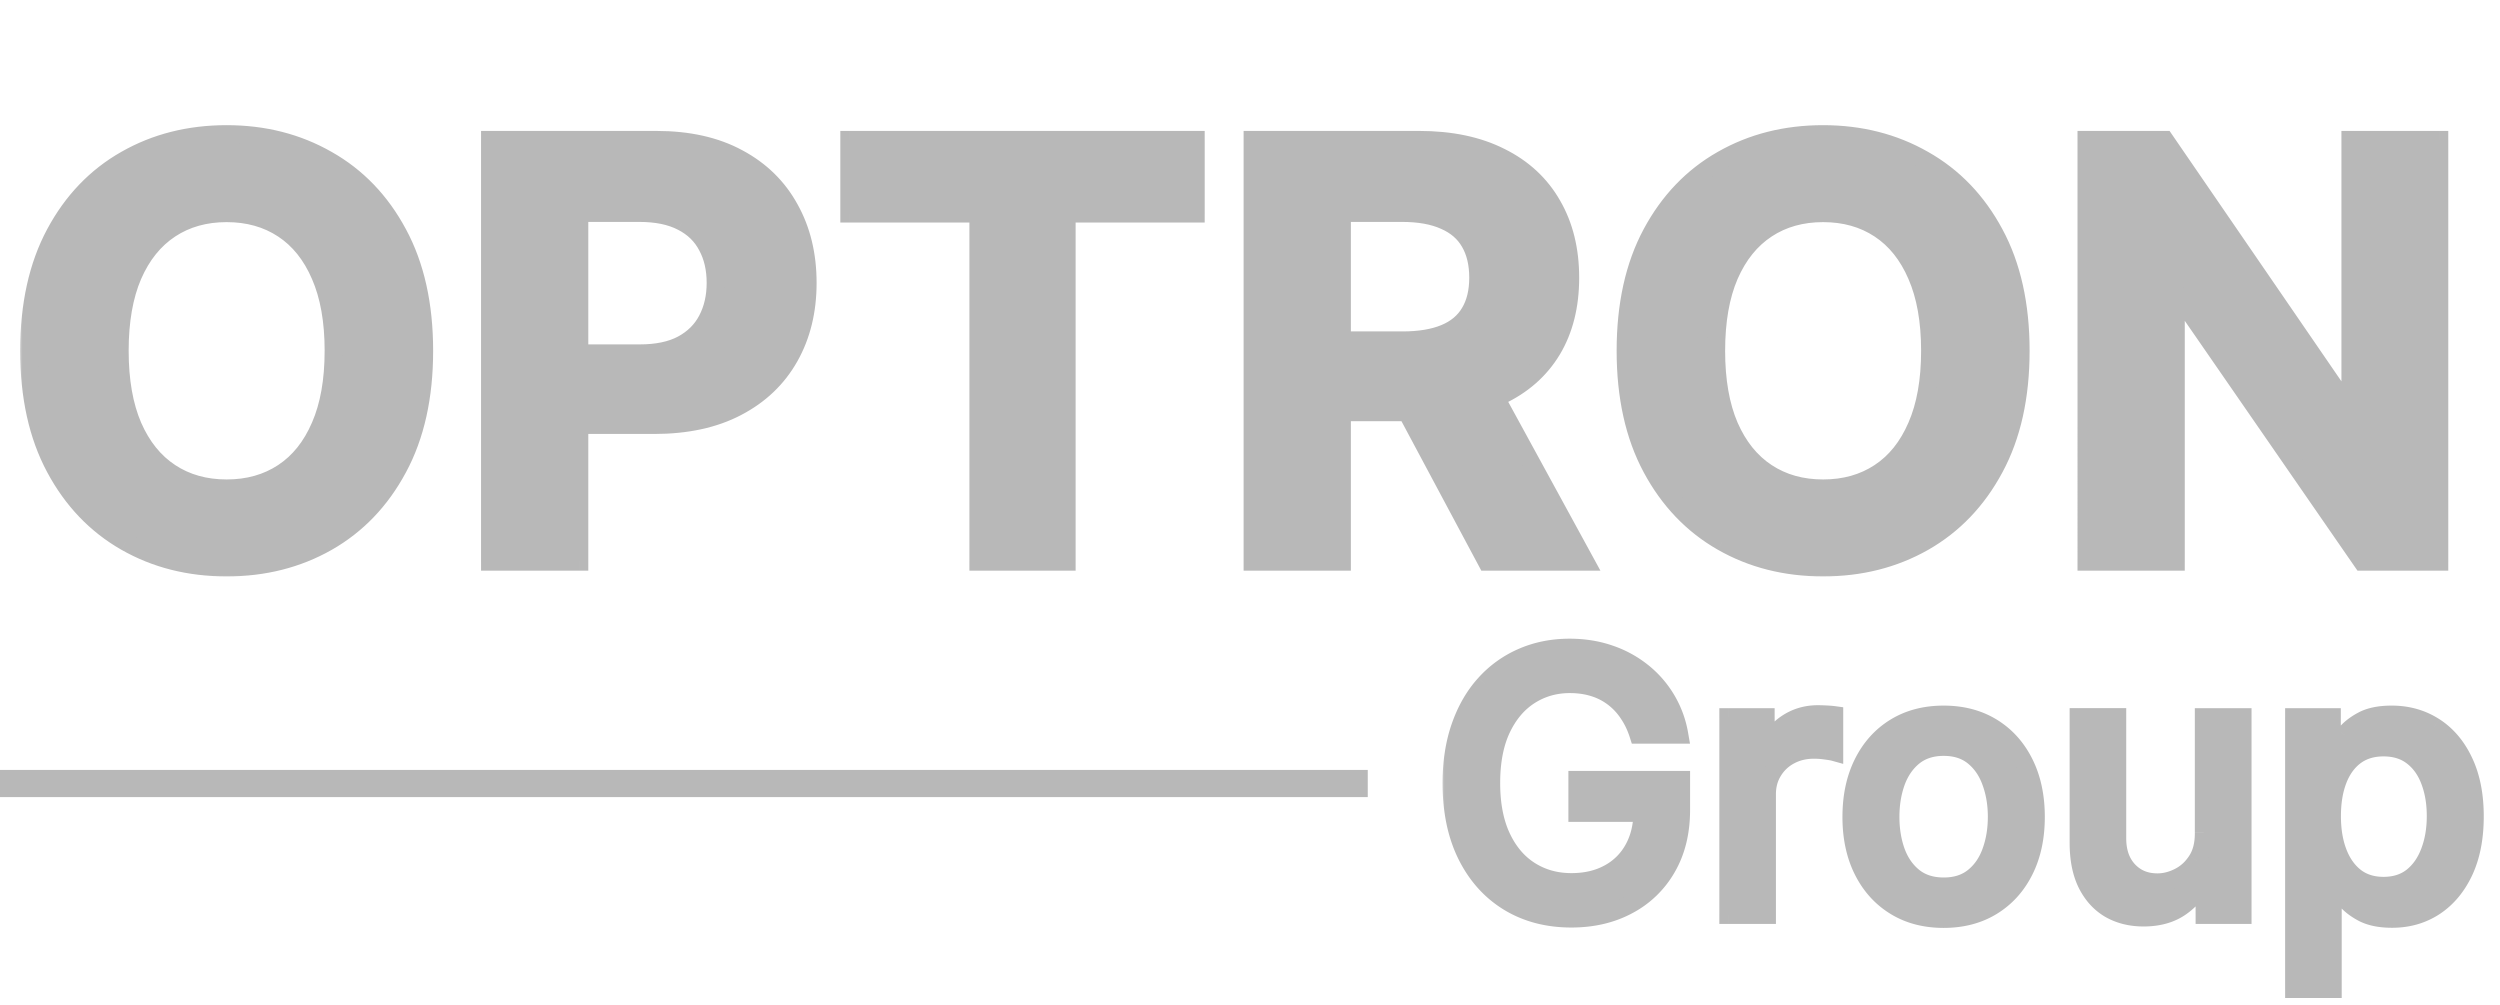
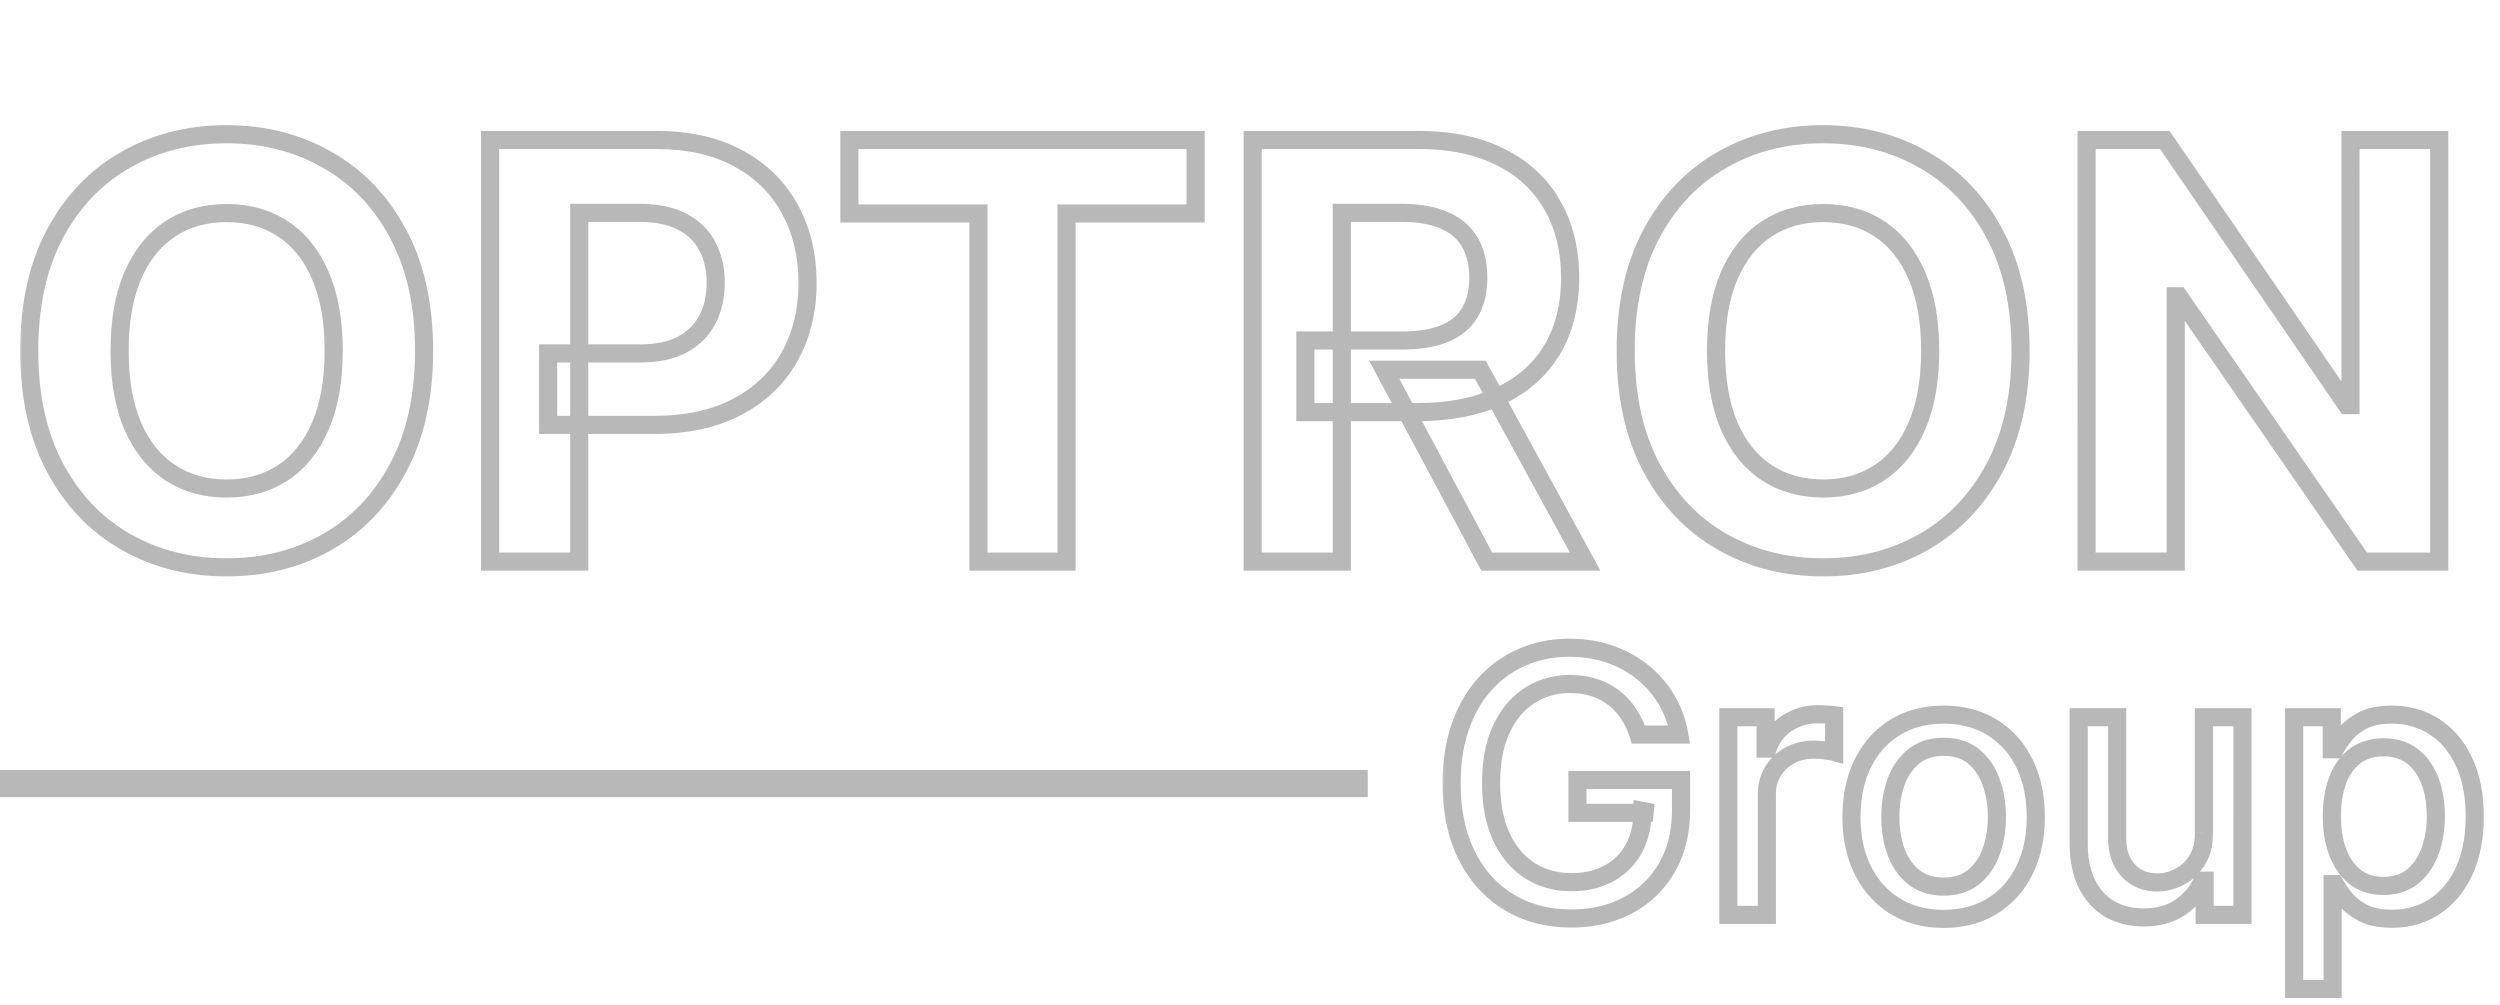
<svg xmlns="http://www.w3.org/2000/svg" width="276" height="111" fill="none">
  <mask id="a" width="269" height="51" x="2" y="13" fill="#000" maskUnits="userSpaceOnUse">
    <path fill="#fff" d="M2 13h269v51H2z" />
-     <path d="M46.818 38.727c0 5.076-.962 9.394-2.886 12.955-1.91 3.56-4.515 6.28-7.818 8.159-3.288 1.864-6.985 2.795-11.091 2.795-4.137 0-7.849-.939-11.137-2.818C10.6 57.94 8 55.22 6.091 51.66c-1.91-3.56-2.864-7.871-2.864-12.932 0-5.075.955-9.394 2.864-12.954 1.909-3.56 4.507-6.273 7.795-8.137 3.288-1.878 7-2.818 11.137-2.818 4.106 0 7.803.94 11.09 2.818 3.304 1.864 5.91 4.576 7.819 8.137 1.924 3.56 2.886 7.878 2.886 12.954Zm-9.977 0c0-3.288-.492-6.06-1.477-8.318-.97-2.258-2.341-3.97-4.114-5.136-1.773-1.167-3.849-1.75-6.227-1.75-2.38 0-4.455.583-6.227 1.75-1.773 1.166-3.152 2.878-4.137 5.136-.97 2.258-1.455 5.03-1.455 8.318 0 3.288.485 6.06 1.455 8.319.985 2.257 2.364 3.97 4.136 5.136 1.773 1.166 3.849 1.75 6.228 1.75 2.378 0 4.454-.584 6.227-1.75 1.773-1.167 3.144-2.879 4.114-5.137.985-2.257 1.477-5.03 1.477-8.318ZM54.108 62V15.454h18.364c3.53 0 6.538.675 9.022 2.023 2.485 1.334 4.38 3.19 5.682 5.569 1.318 2.363 1.977 5.09 1.977 8.181 0 3.091-.666 5.818-2 8.182-1.333 2.364-3.265 4.205-5.795 5.523-2.515 1.318-5.56 1.977-9.136 1.977H60.517v-7.886h10.114c1.894 0 3.454-.326 4.681-.978 1.243-.666 2.167-1.583 2.773-2.75.621-1.181.932-2.537.932-4.068 0-1.545-.31-2.894-.932-4.045-.606-1.167-1.53-2.068-2.772-2.705-1.243-.651-2.819-.977-4.728-.977H63.95V62h-9.841Zm39.665-38.432v-8.114H132v8.114h-14.25V62h-9.727V23.568h-14.25ZM138.295 62V15.454h18.364c3.515 0 6.515.63 9 1.887 2.5 1.242 4.402 3.008 5.705 5.295 1.318 2.273 1.977 4.947 1.977 8.023 0 3.091-.667 5.75-2 7.977-1.333 2.212-3.265 3.91-5.796 5.091-2.515 1.182-5.56 1.773-9.136 1.773h-12.295v-7.91h10.704c1.879 0 3.44-.257 4.682-.772 1.242-.515 2.167-1.288 2.773-2.318.621-1.03.932-2.31.932-3.84 0-1.546-.311-2.85-.932-3.91-.606-1.06-1.538-1.864-2.796-2.41-1.242-.56-2.81-.84-4.704-.84h-6.637V62h-9.841Zm25.137-21.182L175 62h-10.864l-11.318-21.182h10.614Zm59.636-2.09c0 5.075-.962 9.393-2.886 12.954-1.909 3.56-4.515 6.28-7.818 8.159-3.288 1.864-6.985 2.795-11.091 2.795-4.137 0-7.849-.939-11.137-2.818-3.288-1.879-5.886-4.598-7.795-8.159-1.909-3.56-2.864-7.871-2.864-12.932 0-5.075.955-9.394 2.864-12.954 1.909-3.56 4.507-6.273 7.795-8.137 3.288-1.878 7-2.818 11.137-2.818 4.106 0 7.803.94 11.091 2.818 3.303 1.864 5.909 4.576 7.818 8.137 1.924 3.56 2.886 7.878 2.886 12.954Zm-9.977 0c0-3.289-.493-6.061-1.477-8.319-.97-2.258-2.341-3.97-4.114-5.136-1.773-1.167-3.848-1.75-6.227-1.75-2.379 0-4.455.583-6.228 1.75-1.772 1.166-3.151 2.878-4.136 5.136-.97 2.258-1.454 5.03-1.454 8.318 0 3.288.484 6.06 1.454 8.319.985 2.257 2.364 3.97 4.136 5.136 1.773 1.166 3.849 1.75 6.228 1.75 2.379 0 4.454-.584 6.227-1.75 1.773-1.167 3.144-2.879 4.114-5.137.984-2.257 1.477-5.03 1.477-8.318Zm56.199-23.274V62h-8.5l-20.25-29.295h-.341V62h-9.841V15.454h8.636l20.091 29.273h.409V15.455h9.796Z" />
  </mask>
-   <path fill="#B8B8B8" d="M46.818 38.727c0 5.076-.962 9.394-2.886 12.955-1.91 3.56-4.515 6.28-7.818 8.159-3.288 1.864-6.985 2.795-11.091 2.795-4.137 0-7.849-.939-11.137-2.818C10.6 57.94 8 55.22 6.091 51.66c-1.91-3.56-2.864-7.871-2.864-12.932 0-5.075.955-9.394 2.864-12.954 1.909-3.56 4.507-6.273 7.795-8.137 3.288-1.878 7-2.818 11.137-2.818 4.106 0 7.803.94 11.09 2.818 3.304 1.864 5.91 4.576 7.819 8.137 1.924 3.56 2.886 7.878 2.886 12.954Zm-9.977 0c0-3.288-.492-6.06-1.477-8.318-.97-2.258-2.341-3.97-4.114-5.136-1.773-1.167-3.849-1.75-6.227-1.75-2.38 0-4.455.583-6.227 1.75-1.773 1.166-3.152 2.878-4.137 5.136-.97 2.258-1.455 5.03-1.455 8.318 0 3.288.485 6.06 1.455 8.319.985 2.257 2.364 3.97 4.136 5.136 1.773 1.166 3.849 1.75 6.228 1.75 2.378 0 4.454-.584 6.227-1.75 1.773-1.167 3.144-2.879 4.114-5.137.985-2.257 1.477-5.03 1.477-8.318ZM54.108 62V15.454h18.364c3.53 0 6.538.675 9.022 2.023 2.485 1.334 4.38 3.19 5.682 5.569 1.318 2.363 1.977 5.09 1.977 8.181 0 3.091-.666 5.818-2 8.182-1.333 2.364-3.265 4.205-5.795 5.523-2.515 1.318-5.56 1.977-9.136 1.977H60.517v-7.886h10.114c1.894 0 3.454-.326 4.681-.978 1.243-.666 2.167-1.583 2.773-2.75.621-1.181.932-2.537.932-4.068 0-1.545-.31-2.894-.932-4.045-.606-1.167-1.53-2.068-2.772-2.705-1.243-.651-2.819-.977-4.728-.977H63.95V62h-9.841Zm39.665-38.432v-8.114H132v8.114h-14.25V62h-9.727V23.568h-14.25ZM138.295 62V15.454h18.364c3.515 0 6.515.63 9 1.887 2.5 1.242 4.402 3.008 5.705 5.295 1.318 2.273 1.977 4.947 1.977 8.023 0 3.091-.667 5.75-2 7.977-1.333 2.212-3.265 3.91-5.796 5.091-2.515 1.182-5.56 1.773-9.136 1.773h-12.295v-7.91h10.704c1.879 0 3.44-.257 4.682-.772 1.242-.515 2.167-1.288 2.773-2.318.621-1.03.932-2.31.932-3.84 0-1.546-.311-2.85-.932-3.91-.606-1.06-1.538-1.864-2.796-2.41-1.242-.56-2.81-.84-4.704-.84h-6.637V62h-9.841Zm25.137-21.182L175 62h-10.864l-11.318-21.182h10.614Zm59.636-2.09c0 5.075-.962 9.393-2.886 12.954-1.909 3.56-4.515 6.28-7.818 8.159-3.288 1.864-6.985 2.795-11.091 2.795-4.137 0-7.849-.939-11.137-2.818-3.288-1.879-5.886-4.598-7.795-8.159-1.909-3.56-2.864-7.871-2.864-12.932 0-5.075.955-9.394 2.864-12.954 1.909-3.56 4.507-6.273 7.795-8.137 3.288-1.878 7-2.818 11.137-2.818 4.106 0 7.803.94 11.091 2.818 3.303 1.864 5.909 4.576 7.818 8.137 1.924 3.56 2.886 7.878 2.886 12.954Zm-9.977 0c0-3.289-.493-6.061-1.477-8.319-.97-2.258-2.341-3.97-4.114-5.136-1.773-1.167-3.848-1.75-6.227-1.75-2.379 0-4.455.583-6.228 1.75-1.772 1.166-3.151 2.878-4.136 5.136-.97 2.258-1.454 5.03-1.454 8.318 0 3.288.484 6.06 1.454 8.319.985 2.257 2.364 3.97 4.136 5.136 1.773 1.166 3.849 1.75 6.228 1.75 2.379 0 4.454-.584 6.227-1.75 1.773-1.167 3.144-2.879 4.114-5.137.984-2.257 1.477-5.03 1.477-8.318Zm56.199-23.274V62h-8.5l-20.25-29.295h-.341V62h-9.841V15.454h8.636l20.091 29.273h.409V15.455h9.796Z" />
  <path fill="#B8B8B8" d="m43.932 51.682-.88-.476-.002.003.882.473Zm-7.818 8.159.493.87h.001l-.494-.87Zm-22.228-.023.497-.868-.497.868ZM6.091 51.66l-.881.473.88-.473Zm0-25.886.881.472-.881-.472Zm7.795-8.137.494.87.002-.001-.496-.869Zm22.228 0-.496.869.004.002.492-.87Zm7.818 8.137-.882.472.002.003.88-.475Zm-8.568 4.636-.92.395.003.005.917-.4Zm-4.114-5.136-.55.835.55-.835Zm-12.454 0 .55.835-.55-.835Zm-4.137 5.136-.917-.4-.002.005.92.395Zm0 16.636-.919.395.002.005.917-.4Zm4.136 5.137.55-.836-.55.836Zm12.455 0-.55-.836.55.836Zm4.114-5.137-.917-.4-.002.006.919.394Zm11.454-8.318h-1c0 4.951-.938 9.097-2.766 12.48l.88.475.88.475c2.02-3.739 3.006-8.23 3.006-13.43h-1Zm-2.886 12.955-.882-.473c-1.825 3.406-4.302 5.983-7.43 7.763l.494.869.494.87c3.477-1.979 6.213-4.841 8.205-8.557l-.881-.472Zm-7.818 8.159-.493-.87c-3.125 1.771-6.65 2.665-10.598 2.665v2c4.263 0 8.133-.969 11.584-2.925l-.493-.87Zm-11.091 2.795v-1c-3.98 0-7.517-.902-10.64-2.686l-.497.868-.496.868c3.453 1.973 7.339 2.95 11.633 2.95v-1Zm-11.137-2.818.497-.868c-3.114-1.78-5.584-4.357-7.41-7.763l-.882.472-.881.473c1.991 3.714 4.718 6.576 8.18 8.554l.496-.868ZM6.091 51.66l.881-.472c-1.814-3.383-2.745-7.523-2.745-12.46h-2c0 5.185.978 9.667 2.983 13.405l.88-.473ZM3.227 38.727h1c0-4.952.932-9.099 2.745-12.482l-.881-.472-.881-.473c-2.005 3.739-2.983 8.228-2.983 13.427h1Zm2.864-12.954.881.472c1.826-3.406 4.295-5.975 7.407-7.739l-.493-.87-.493-.87C9.93 18.73 7.202 21.586 5.21 25.3l.88.473Zm7.795-8.137.497.869c3.123-1.785 6.66-2.687 10.64-2.687v-2c-4.294 0-8.18.977-11.633 2.95l.496.868Zm11.137-2.818v1c3.947 0 7.47.901 10.595 2.687l.496-.869.496-.868c-3.452-1.972-7.322-2.95-11.587-2.95v1Zm11.09 2.818-.49.871c3.126 1.765 5.602 4.333 7.428 7.738l.88-.472.882-.473c-1.992-3.716-4.729-6.572-8.208-8.535l-.491.871Zm7.819 8.137-.88.475c1.828 3.382 2.766 7.528 2.766 12.48h2c0-5.201-.986-9.692-3.006-13.43l-.88.475ZM36.84 38.727h1c0-3.382-.506-6.3-1.56-8.718l-.917.4-.917.4c.915 2.097 1.394 4.724 1.394 7.918h1Zm-1.477-8.318.919-.395c-1.035-2.408-2.522-4.286-4.483-5.577l-.55.836-.55.835c1.585 1.043 2.84 2.589 3.745 4.696l.919-.395Zm-4.114-5.136.55-.836c-1.956-1.286-4.227-1.914-6.777-1.914v2c2.208 0 4.087.538 5.677 1.585l.55-.835Zm-6.227-1.75v-1c-2.55 0-4.822.628-6.777 1.914l.55.836.55.835c1.59-1.047 3.469-1.585 5.677-1.585v-1Zm-6.227 1.75-.55-.836c-1.96 1.29-3.454 3.166-4.503 5.572l.916.4.917.4c.92-2.11 2.183-3.657 3.77-4.7l-.55-.836Zm-4.137 5.136-.919-.395c-1.038 2.417-1.536 5.333-1.536 8.713h2c0-3.195.473-5.825 1.374-7.923l-.919-.395Zm-1.455 8.318h-1c0 3.38.498 6.296 1.536 8.713l.92-.395.918-.394c-.901-2.099-1.373-4.728-1.373-7.924h-1Zm1.455 8.319-.917.4c1.05 2.405 2.544 4.282 4.504 5.571l.55-.835.55-.836c-1.587-1.043-2.85-2.591-3.77-4.7l-.917.4Zm4.136 5.136-.55.835c1.956 1.287 4.228 1.915 6.778 1.915v-2c-2.208 0-4.088-.539-5.678-1.586l-.55.836Zm6.228 1.75v1c2.55 0 4.822-.628 6.777-1.915l-.55-.835-.55-.836c-1.59 1.047-3.47 1.586-5.677 1.586v1Zm6.227-1.75.55.835c1.96-1.29 3.448-3.169 4.482-5.577l-.918-.395-.92-.394c-.904 2.107-2.16 3.653-3.744 4.695l.55.836Zm4.114-5.137.916.4c1.055-2.418 1.56-5.336 1.56-8.718h-2c0 3.194-.478 5.822-1.393 7.919l.917.4ZM54.108 62h-1v1h1v-1Zm0-46.546v-1h-1v1h1Zm27.386 2.023-.477.88.005.001.472-.88Zm5.682 5.569-.877.48.004.006.873-.486Zm-5.818 21.886-.462-.887-.002.001.464.886Zm-20.841 1.977h-1v1h1v-1Zm0-7.886v-1h-1v1h1Zm14.795-.978.47.884.003-.002-.472-.882Zm2.773-2.75-.885-.465-.002.005.887.46Zm0-8.113-.887.46.003.008.004.007.88-.475Zm-2.772-2.705-.465.886.009.004.456-.89ZM63.948 23.5v-1h-1v1h1Zm0 38.5v1h1v-1h-1Zm-9.841 0h1V15.454h-2V62h1Zm0-46.546v1h18.364v-2H54.108v1Zm18.364 0v1c3.404 0 6.239.65 8.545 1.902l.477-.879.477-.879c-2.663-1.445-5.843-2.143-9.5-2.143v1Zm9.022 2.023-.472.881c2.32 1.246 4.071 2.966 5.277 5.168l.877-.48.877-.481c-1.4-2.556-3.437-4.548-6.086-5.969l-.473.881Zm5.682 5.569-.873.486c1.224 2.195 1.85 4.75 1.85 7.695h2c0-3.237-.691-6.136-2.104-8.669l-.873.488Zm1.977 8.181h-1c0 2.943-.633 5.497-1.87 7.69l.87.492.871.491c1.43-2.533 2.13-5.434 2.13-8.673h-1Zm-2 8.182-.87-.491c-1.234 2.186-3.02 3.893-5.387 5.127l.462.887.462.887c2.693-1.403 4.77-3.377 6.204-5.919l-.87-.49Zm-5.795 5.523-.464-.886c-2.34 1.226-5.217 1.863-8.672 1.863v2c3.696 0 6.91-.681 9.6-2.091l-.464-.886Zm-9.136 1.977v-1H60.517v2h11.705v-1Zm-11.705 0h1v-7.886h-2v7.886h1Zm0-7.886v1H70.63v-2H60.517v1Zm10.114 0v1c2 0 3.736-.343 5.15-1.094l-.469-.884-.468-.883c-1.04.552-2.426.86-4.213.86v1Zm4.681-.978.473.882c1.407-.755 2.482-1.812 3.188-3.17l-.888-.462-.887-.46c-.507.974-1.28 1.75-2.358 2.33l.472.88Zm2.773-2.75.885.466c.707-1.345 1.047-2.865 1.047-4.534h-2c0 1.392-.281 2.585-.817 3.603l.885.465Zm.932-4.068h1c0-1.68-.339-3.198-1.052-4.52l-.88.475-.88.475c.53.98.812 2.16.812 3.57h1Zm-.932-4.045.888-.461c-.708-1.363-1.79-2.409-3.205-3.134l-.456.89-.455.89c1.07.548 1.837 1.305 2.34 2.276l.888-.461Zm-2.772-2.705.464-.885c-1.428-.75-3.177-1.092-5.192-1.092v2c1.803 0 3.206.309 4.263.863l.465-.886Zm-4.728-.977v-1H63.95v2h6.636v-1Zm-6.636 0h-1V62h2V23.5h-1Zm0 38.5v-1h-9.841v2h9.84v-1Zm29.824-38.432h-1v1h1v-1Zm0-8.114v-1h-1v1h1Zm38.227 0h1v-1h-1v1Zm0 8.114v1h1v-1h-1Zm-14.25 0v-1h-1v1h1Zm0 38.432v1h1v-1h-1Zm-9.727 0h-1v1h1v-1Zm0-38.432h1v-1h-1v1Zm-14.25 0h1v-8.114h-2v8.114h1Zm0-8.114v1H132v-2H93.773v1Zm38.227 0h-1v8.114h2v-8.114h-1Zm0 8.114v-1h-14.25v2H132v-1Zm-14.25 0h-1V62h2V23.568h-1Zm0 38.432v-1h-9.727v2h9.727v-1Zm-9.727 0h1V23.568h-2V62h1Zm0-38.432v-1h-14.25v2h14.25v-1ZM138.295 62h-1v1h1v-1Zm0-46.546v-1h-1v1h1Zm27.364 1.887-.451.892.006.003.445-.895Zm5.705 5.295-.869.495.004.007.865-.502Zm-.023 16 .856.517.002-.003-.858-.514Zm-5.796 5.091-.423-.906-.002.001.425.905ZM144.114 45.5h-1v1h1v-1Zm0-7.91v-1h-1v1h1Zm15.386-.772.383.924-.383-.924Zm2.773-2.318-.857-.516-.005.009.862.507Zm0-7.75-.869.496.006.01.863-.506Zm-2.796-2.41-.411.912.007.003.006.003.398-.917Zm-11.341-.84v-1h-1v1h1Zm0 38.5v1h1v-1h-1Zm15.296-21.182.877-.48-.284-.52h-.593v1ZM175 62v1h1.686l-.808-1.48L175 62Zm-10.864 0-.882.471.283.529h.599v-1Zm-11.318-21.182v-1h-1.668l.786 1.471.882-.47ZM138.295 62h1V15.454h-2V62h1Zm0-46.546v1h18.364v-2h-18.364v1Zm18.364 0v1c3.398 0 6.236.608 8.549 1.78l.451-.893.452-.892c-2.657-1.345-5.82-1.995-9.452-1.995v1Zm9 1.887-.445.895c2.333 1.16 4.082 2.79 5.281 4.895l.869-.495.869-.494c-1.408-2.472-3.462-4.371-6.129-5.697l-.445.896Zm5.705 5.295-.865.502c1.215 2.096 1.842 4.591 1.842 7.521h2c0-3.221-.692-6.075-2.112-8.524l-.865.501Zm1.977 8.023h-1c0 2.945-.634 5.419-1.858 7.464l.858.513.858.514c1.443-2.41 2.142-5.254 2.142-8.49h-1Zm-2 7.977-.857-.516c-1.222 2.028-2.996 3.596-5.362 4.701l.423.906.424.906c2.695-1.258 4.784-3.084 6.228-5.48l-.856-.517Zm-5.796 5.091-.425-.905c-2.349 1.104-5.242 1.678-8.711 1.678v2c3.682 0 6.881-.608 9.562-1.868l-.426-.905Zm-9.136 1.773v-1h-12.295v2h12.295v-1Zm-12.295 0h1v-7.91h-2v7.91h1Zm0-7.91v1h10.704v-2h-10.704v1Zm10.704 0v1c1.962 0 3.663-.267 5.065-.848l-.383-.924-.383-.924c-1.083.45-2.503.697-4.299.697v1Zm4.682-.772.383.924c1.417-.587 2.522-1.494 3.252-2.735l-.862-.507-.862-.507c-.482.82-1.226 1.459-2.294 1.901l.383.924Zm2.773-2.318.856.516c.738-1.223 1.076-2.693 1.076-4.357h-2c0 1.397-.284 2.487-.789 3.325l.857.516Zm.932-3.84h1c0-1.679-.338-3.167-1.069-4.415l-.863.505-.863.505c.511.873.795 1.991.795 3.404h1Zm-.932-3.91.868-.496c-.726-1.271-1.835-2.21-3.266-2.83l-.398.917-.398.917c1.085.47 1.84 1.138 2.325 1.988l.869-.496Zm-2.796-2.41.412-.91c-1.412-.638-3.132-.93-5.116-.93v2c1.804 0 3.22.268 4.293.752l.411-.911Zm-4.704-.84v-1h-6.637v2h6.637v-1Zm-6.637 0h-1V62h2V23.5h-1Zm0 38.5v-1h-9.841v2h9.841v-1Zm15.296-21.182-.878.48 11.568 21.181L175 62l.878-.48-11.569-21.181-.877.48ZM175 62v-1h-10.864v2H175v-1Zm-10.864 0 .882-.471L153.7 40.347l-.882.471-.882.471 11.318 21.182.882-.471Zm-11.318-21.182v1h10.614v-2h-10.614v1Zm67.364 10.864-.88-.476-.001.003.881.473Zm-7.818 8.159.493.87h.001l-.494-.87Zm-22.228-.023.497-.868-.497.868Zm-7.795-8.159-.881.473.881-.473Zm0-25.886.881.472-.881-.472Zm7.795-8.137.493.87.004-.001-.497-.869Zm22.228 0-.497.869.005.002.492-.87Zm7.818 8.137-.881.472.001.003.88-.475Zm-8.568 4.636-.919.395.002.005.917-.4Zm-4.114-5.136-.55.835.55-.835Zm-12.455 0 .55.835-.55-.835Zm-4.136 5.136-.917-.4-.002.005.919.395Zm0 16.636-.919.395.003.005.916-.4Zm4.136 5.137.55-.836-.55.836Zm12.455 0-.55-.836.55.836Zm4.114-5.137-.917-.4-.002.006.919.394Zm11.454-8.318h-1c0 4.951-.938 9.097-2.766 12.48l.88.475.88.475c2.02-3.739 3.006-8.23 3.006-13.43h-1Zm-2.886 12.955-.881-.473c-1.826 3.406-4.303 5.983-7.432 7.763l.495.869.494.87c3.477-1.979 6.213-4.841 8.205-8.557l-.881-.472Zm-7.818 8.159-.493-.87c-3.125 1.771-6.65 2.665-10.598 2.665v2c4.263 0 8.133-.969 11.584-2.925l-.493-.87Zm-11.091 2.795v-1c-3.979 0-7.517-.902-10.64-2.686l-.497.868-.496.868c3.453 1.973 7.339 2.95 11.633 2.95v-1Zm-11.137-2.818.497-.868c-3.114-1.78-5.584-4.357-7.411-7.763l-.881.472-.881.473c1.991 3.714 4.718 6.576 8.18 8.554l.496-.868Zm-7.795-8.159.881-.472c-1.814-3.383-2.745-7.523-2.745-12.46h-2c0 5.185.978 9.667 2.983 13.405l.881-.473Zm-2.864-12.932h1c0-4.952.932-9.099 2.745-12.482l-.881-.472-.881-.473c-2.005 3.739-2.983 8.228-2.983 13.427h1Zm2.864-12.954.881.472c1.826-3.406 4.295-5.975 7.407-7.739l-.493-.87-.493-.87c-3.463 1.964-6.191 4.82-8.183 8.534l.881.473Zm7.795-8.137.497.869c3.123-1.785 6.661-2.687 10.64-2.687v-2c-4.294 0-8.18.977-11.633 2.95l.496.868Zm11.137-2.818v1c3.947 0 7.47.901 10.594 2.687l.497-.869.496-.868c-3.452-1.972-7.322-2.95-11.587-2.95v1Zm11.091 2.818-.492.871c3.127 1.765 5.603 4.333 7.429 7.738l.881-.472.881-.473c-1.992-3.716-4.729-6.572-8.208-8.535l-.491.871Zm7.818 8.137-.88.475c1.828 3.382 2.766 7.528 2.766 12.48h2c0-5.201-.986-9.692-3.006-13.43l-.88.475Zm-7.091 12.954h1c0-3.382-.506-6.3-1.561-8.718l-.916.4-.917.4c.915 2.097 1.394 4.724 1.394 7.918h1Zm-1.477-8.318.918-.395c-1.034-2.408-2.521-4.286-4.482-5.577l-.55.836-.55.835c1.585 1.043 2.84 2.589 3.745 4.696l.919-.395Zm-4.114-5.136.55-.836c-1.955-1.286-4.228-1.914-6.777-1.914v2c2.208 0 4.087.538 5.677 1.585l.55-.835Zm-6.227-1.75v-1c-2.55 0-4.822.628-6.777 1.914l.549.836.55.835c1.59-1.047 3.47-1.585 5.678-1.585v-1Zm-6.228 1.75-.549-.836c-1.96 1.29-3.454 3.166-4.503 5.572l.916.4.917.4c.92-2.11 2.183-3.657 3.769-4.7l-.55-.836Zm-4.136 5.136-.919-.395c-1.038 2.417-1.535 5.333-1.535 8.713h2c0-3.195.472-5.825 1.373-7.923l-.919-.395Zm-1.454 8.318h-1c0 3.38.497 6.296 1.535 8.713l.919-.395.919-.394c-.901-2.099-1.373-4.728-1.373-7.924h-1Zm1.454 8.319-.916.4c1.049 2.405 2.543 4.282 4.503 5.571l.549-.835.55-.836c-1.586-1.043-2.849-2.591-3.769-4.7l-.917.4Zm4.136 5.136-.549.835c1.955 1.287 4.227 1.915 6.777 1.915v-2c-2.208 0-4.088-.539-5.678-1.586l-.55.836Zm6.228 1.75v1c2.549 0 4.822-.628 6.777-1.915l-.55-.835-.55-.836c-1.59 1.047-3.469 1.586-5.677 1.586v1Zm6.227-1.75.55.835c1.961-1.29 3.448-3.169 4.482-5.577l-.918-.395-.919-.394c-.905 2.107-2.16 3.653-3.745 4.695l.55.836Zm4.114-5.137.916.4c1.055-2.418 1.561-5.336 1.561-8.718h-2c0 3.194-.479 5.822-1.394 7.919l.917.4Zm57.676-31.59h1v-1h-1v1Zm0 46.545v1h1v-1h-1Zm-8.5 0-.823.569.298.431h.525v-1Zm-20.25-29.295.822-.57-.298-.43h-.524v1Zm-.341 0v-1h-1v1h1Zm0 29.295v1h1v-1h-1Zm-9.841 0h-1v1h1v-1Zm0-46.546v-1h-1v1h1Zm8.636 0 .825-.565-.298-.434h-.527v1Zm20.091 29.273-.824.566.298.434h.526v-1Zm.409 0v1h1v-1h-1Zm0-29.272v-1h-1v1h1Zm9.796 0h-1V62h2V15.454h-1Zm0 46.545v-1h-8.5v2h8.5v-1Zm-8.5 0 .822-.569-20.25-29.295-.822.569-.823.568 20.25 29.296.823-.569Zm-20.25-29.295v-1h-.341v2h.341v-1Zm-.341 0h-1V62h2V32.705h-1Zm0 29.295v-1h-9.841v2h9.841v-1Zm-9.841 0h1V15.454h-2V62h1Zm0-46.546v1h8.636v-2h-8.636v1Zm8.636 0-.824.566 20.091 29.273.824-.566.825-.566-20.091-29.272-.825.566Zm20.091 29.273v1h.409v-2h-.409v1Zm.409 0h1V15.455h-2v29.272h1Zm0-29.272v1h9.796v-2h-9.796v1Z" mask="url(#a)" />
  <mask id="b" width="116" height="41" x="159" y="70" fill="#000" maskUnits="userSpaceOnUse">
-     <path fill="#fff" d="M159 70h116v41H159z" />
-     <path d="M180.884 81.1a8.892 8.892 0 0 0-1.108-2.316 7.083 7.083 0 0 0-1.634-1.761 6.858 6.858 0 0 0-2.173-1.122c-.805-.256-1.691-.384-2.657-.384-1.638 0-3.115.421-4.431 1.264-1.317.843-2.358 2.079-3.125 3.708-.758 1.619-1.137 3.603-1.137 5.951 0 2.358.384 4.352 1.151 5.98.767 1.63 1.818 2.865 3.153 3.708 1.336.843 2.855 1.264 4.56 1.264 1.581 0 2.959-.322 4.133-.966a6.73 6.73 0 0 0 2.742-2.727c.653-1.184.98-2.576.98-4.176l1.136.213h-8.323v-3.622h11.434v3.31c0 2.442-.521 4.564-1.562 6.363a10.636 10.636 0 0 1-4.29 4.148c-1.818.975-3.902 1.463-6.25 1.463-2.633 0-4.943-.606-6.932-1.819-1.979-1.212-3.523-2.93-4.631-5.156-1.107-2.235-1.661-4.886-1.661-7.954 0-2.32.321-4.404.965-6.25.644-1.847 1.549-3.414 2.714-4.702a11.844 11.844 0 0 1 4.133-2.969c1.591-.691 3.329-1.037 5.213-1.037 1.572 0 3.035.232 4.389.696a11.84 11.84 0 0 1 3.637 1.975 11.183 11.183 0 0 1 2.656 3.04c.701 1.164 1.174 2.457 1.42 3.877h-4.502Zm9.932 19.9V79.182h4.105v3.466h.227c.398-1.174 1.099-2.098 2.103-2.77 1.013-.682 2.159-1.023 3.437-1.023a18.224 18.224 0 0 1 1.804.1v4.062c-.17-.047-.473-.1-.909-.156a8.675 8.675 0 0 0-1.307-.1c-1.004 0-1.898.213-2.684.64a4.75 4.75 0 0 0-1.847 1.747c-.455.738-.682 1.581-.682 2.528V101h-4.247Zm23.761.44c-2.046 0-3.831-.468-5.355-1.406-1.525-.937-2.709-2.249-3.552-3.935-.842-1.685-1.264-3.655-1.264-5.909 0-2.263.422-4.242 1.264-5.937.843-1.695 2.027-3.011 3.552-3.949 1.524-.938 3.309-1.406 5.355-1.406 2.045 0 3.83.469 5.355 1.406 1.524.938 2.708 2.254 3.551 3.949.843 1.695 1.264 3.674 1.264 5.937 0 2.254-.421 4.224-1.264 5.91-.843 1.685-2.027 2.997-3.551 3.934-1.525.938-3.31 1.406-5.355 1.406Zm.014-3.565c1.326 0 2.424-.35 3.295-1.051.872-.7 1.516-1.634 1.932-2.798.426-1.165.639-2.448.639-3.85 0-1.392-.213-2.67-.639-3.835-.416-1.174-1.06-2.117-1.932-2.827-.871-.71-1.969-1.065-3.295-1.065-1.335 0-2.443.355-3.324 1.065-.871.71-1.52 1.653-1.946 2.827-.417 1.165-.625 2.443-.625 3.835 0 1.402.208 2.685.625 3.85.426 1.164 1.075 2.097 1.946 2.798.881.7 1.989 1.051 3.324 1.051Zm28.718-5.923v-12.77h4.261V101h-4.176v-3.778h-.227c-.502 1.164-1.307 2.135-2.415 2.912-1.098.767-2.467 1.15-4.105 1.15-1.401 0-2.642-.308-3.722-.923-1.07-.625-1.912-1.549-2.528-2.77-.606-1.222-.909-2.732-.909-4.531V79.182h4.247v13.366c0 1.487.412 2.67 1.236 3.551.824.881 1.894 1.322 3.21 1.322.796 0 1.586-.2 2.372-.597.796-.398 1.454-1 1.975-1.804.53-.805.79-1.828.781-3.068Zm9.968 17.23v-30h4.148v3.537h.355c.246-.455.601-.98 1.065-1.577.464-.596 1.108-1.117 1.932-1.563.824-.454 1.913-.681 3.267-.681 1.761 0 3.333.445 4.716 1.335 1.383.89 2.467 2.173 3.253 3.85.795 1.675 1.193 3.693 1.193 6.05 0 2.359-.393 4.38-1.179 6.066-.786 1.676-1.866 2.969-3.239 3.878-1.373.899-2.94 1.349-4.701 1.349-1.326 0-2.41-.222-3.253-.667-.834-.446-1.487-.966-1.96-1.563-.474-.597-.838-1.127-1.094-1.59h-.256v11.576h-4.247Zm4.162-19.091c0 1.534.222 2.879.668 4.034.445 1.155 1.089 2.06 1.931 2.713.843.644 1.875.966 3.097.966 1.269 0 2.329-.336 3.182-1.008.852-.682 1.496-1.606 1.932-2.77.445-1.165.667-2.477.667-3.935 0-1.44-.218-2.732-.653-3.878-.426-1.146-1.07-2.05-1.932-2.713-.852-.663-1.918-.994-3.196-.994-1.231 0-2.273.317-3.125.951-.843.635-1.482 1.52-1.918 2.657-.435 1.136-.653 2.462-.653 3.977Z" />
+     <path fill="#fff" d="M159 70h116v41H159" />
  </mask>
-   <path fill="#B8B8B8" d="M180.884 81.1a8.892 8.892 0 0 0-1.108-2.316 7.083 7.083 0 0 0-1.634-1.761 6.858 6.858 0 0 0-2.173-1.122c-.805-.256-1.691-.384-2.657-.384-1.638 0-3.115.421-4.431 1.264-1.317.843-2.358 2.079-3.125 3.708-.758 1.619-1.137 3.603-1.137 5.951 0 2.358.384 4.352 1.151 5.98.767 1.63 1.818 2.865 3.153 3.708 1.336.843 2.855 1.264 4.56 1.264 1.581 0 2.959-.322 4.133-.966a6.73 6.73 0 0 0 2.742-2.727c.653-1.184.98-2.576.98-4.176l1.136.213h-8.323v-3.622h11.434v3.31c0 2.442-.521 4.564-1.562 6.363a10.636 10.636 0 0 1-4.29 4.148c-1.818.975-3.902 1.463-6.25 1.463-2.633 0-4.943-.606-6.932-1.819-1.979-1.212-3.523-2.93-4.631-5.156-1.107-2.235-1.661-4.886-1.661-7.954 0-2.32.321-4.404.965-6.25.644-1.847 1.549-3.414 2.714-4.702a11.844 11.844 0 0 1 4.133-2.969c1.591-.691 3.329-1.037 5.213-1.037 1.572 0 3.035.232 4.389.696a11.84 11.84 0 0 1 3.637 1.975 11.183 11.183 0 0 1 2.656 3.04c.701 1.164 1.174 2.457 1.42 3.877h-4.502Zm9.932 19.9V79.182h4.105v3.466h.227c.398-1.174 1.099-2.098 2.103-2.77 1.013-.682 2.159-1.023 3.437-1.023a18.224 18.224 0 0 1 1.804.1v4.062c-.17-.047-.473-.1-.909-.156a8.675 8.675 0 0 0-1.307-.1c-1.004 0-1.898.213-2.684.64a4.75 4.75 0 0 0-1.847 1.747c-.455.738-.682 1.581-.682 2.528V101h-4.247Zm23.761.44c-2.046 0-3.831-.468-5.355-1.406-1.525-.937-2.709-2.249-3.552-3.935-.842-1.685-1.264-3.655-1.264-5.909 0-2.263.422-4.242 1.264-5.937.843-1.695 2.027-3.011 3.552-3.949 1.524-.938 3.309-1.406 5.355-1.406 2.045 0 3.83.469 5.355 1.406 1.524.938 2.708 2.254 3.551 3.949.843 1.695 1.264 3.674 1.264 5.937 0 2.254-.421 4.224-1.264 5.91-.843 1.685-2.027 2.997-3.551 3.934-1.525.938-3.31 1.406-5.355 1.406Zm.014-3.565c1.326 0 2.424-.35 3.295-1.051.872-.7 1.516-1.634 1.932-2.798.426-1.165.639-2.448.639-3.85 0-1.392-.213-2.67-.639-3.835-.416-1.174-1.06-2.117-1.932-2.827-.871-.71-1.969-1.065-3.295-1.065-1.335 0-2.443.355-3.324 1.065-.871.71-1.52 1.653-1.946 2.827-.417 1.165-.625 2.443-.625 3.835 0 1.402.208 2.685.625 3.85.426 1.164 1.075 2.097 1.946 2.798.881.7 1.989 1.051 3.324 1.051Zm28.718-5.923v-12.77h4.261V101h-4.176v-3.778h-.227c-.502 1.164-1.307 2.135-2.415 2.912-1.098.767-2.467 1.15-4.105 1.15-1.401 0-2.642-.308-3.722-.923-1.07-.625-1.912-1.549-2.528-2.77-.606-1.222-.909-2.732-.909-4.531V79.182h4.247v13.366c0 1.487.412 2.67 1.236 3.551.824.881 1.894 1.322 3.21 1.322.796 0 1.586-.2 2.372-.597.796-.398 1.454-1 1.975-1.804.53-.805.79-1.828.781-3.068Zm9.968 17.23v-30h4.148v3.537h.355c.246-.455.601-.98 1.065-1.577.464-.596 1.108-1.117 1.932-1.563.824-.454 1.913-.681 3.267-.681 1.761 0 3.333.445 4.716 1.335 1.383.89 2.467 2.173 3.253 3.85.795 1.675 1.193 3.693 1.193 6.05 0 2.359-.393 4.38-1.179 6.066-.786 1.676-1.866 2.969-3.239 3.878-1.373.899-2.94 1.349-4.701 1.349-1.326 0-2.41-.222-3.253-.667-.834-.446-1.487-.966-1.96-1.563-.474-.597-.838-1.127-1.094-1.59h-.256v11.576h-4.247Zm4.162-19.091c0 1.534.222 2.879.668 4.034.445 1.155 1.089 2.06 1.931 2.713.843.644 1.875.966 3.097.966 1.269 0 2.329-.336 3.182-1.008.852-.682 1.496-1.606 1.932-2.77.445-1.165.667-2.477.667-3.935 0-1.44-.218-2.732-.653-3.878-.426-1.146-1.07-2.05-1.932-2.713-.852-.663-1.918-.994-3.196-.994-1.231 0-2.273.317-3.125.951-.843.635-1.482 1.52-1.918 2.657-.435 1.136-.653 2.462-.653 3.977Z" />
  <path fill="#B8B8B8" d="m180.884 81.1-.953.303.222.696h.731v-1Zm-1.108-2.316-.836.55.004.006.005.007.827-.563Zm-1.634-1.761-.613.79.007.005.606-.795Zm-2.173-1.122-.303.953h.003l.3-.953Zm-7.088.88.539.842-.539-.842Zm-3.125 3.708-.905-.426-.001.002.906.424Zm.014 11.931.905-.426-.905.427Zm3.153 3.708.534-.846-.534.846Zm8.693.298-.477-.878-.003.001.48.877Zm2.742-2.727-.876-.483-.001.002.877.48Zm.98-4.176.184-.983-1.184-.222v1.205h1Zm1.136.213v1l.185-1.983-.185.983Zm-8.323 0h-1v1h1v-1Zm0-3.622v-1h-1v1h1Zm11.434 0h1v-1h-1v1Zm-1.562 9.673-.866-.501-.001.001.867.5Zm-4.29 4.148-.471-.883-.002.001.473.882Zm-13.182-.356-.522.853.002.001.52-.854Zm-4.631-5.156-.895.445v.001l.895-.446Zm-.696-14.204.945.329-.945-.33Zm2.714-4.702-.742-.671.742.671Zm4.133-2.969.396.919.003-.001-.399-.918Zm9.602-.34-.324.945.002.001.322-.947Zm3.637 1.974-.627.78.004.002.623-.782Zm2.656 3.04-.859.512.002.003.857-.515Zm1.42 3.877v1h1.189l-.203-1.17-.986.17Zm-4.502 0 .952-.303a9.85 9.85 0 0 0-1.234-2.575l-.826.563-.827.563c.405.594.734 1.278.982 2.056l.953-.304Zm-1.108-2.315.835-.55a8.07 8.07 0 0 0-1.863-2.007l-.606.796-.606.795a6.09 6.09 0 0 1 1.404 1.516l.836-.55Zm-1.634-1.761.613-.79a7.855 7.855 0 0 0-2.487-1.287l-.299.955-.3.954a5.868 5.868 0 0 1 1.86.958l.613-.79Zm-2.173-1.122.302-.953c-.915-.291-1.904-.431-2.959-.431v2c.878 0 1.66.116 2.354.337l.303-.953Zm-2.657-.384v-1c-1.819 0-3.485.471-4.971 1.422l.54.842.539.842c1.147-.734 2.436-1.106 3.892-1.106v-1Zm-4.431 1.264-.54-.842c-1.497.96-2.655 2.35-3.49 4.124l.905.426.904.426c.7-1.485 1.625-2.565 2.76-3.292l-.539-.842Zm-3.125 3.708-.906-.424c-.836 1.787-1.231 3.924-1.231 6.375h2c0-2.246.363-4.076 1.042-5.528l-.905-.423Zm-1.137 5.951h-1c0 2.462.4 4.61 1.246 6.407l.905-.426.905-.427c-.688-1.46-1.056-3.3-1.056-5.554h-1Zm1.151 5.98-.905.427c.837 1.776 2.007 3.168 3.525 4.127l.533-.846.534-.846c-1.152-.727-2.085-1.806-2.782-3.288l-.905.427Zm3.153 3.708-.533.846c1.507.951 3.215 1.418 5.093 1.418v-2c-1.531 0-2.863-.376-4.026-1.11l-.534.846Zm4.56 1.264v1c1.719 0 3.268-.35 4.614-1.09l-.481-.876-.48-.877c-1.003.55-2.209.843-3.653.843v1Zm4.133-.966.478.879a7.732 7.732 0 0 0 3.141-3.125l-.877-.481-.877-.481a5.731 5.731 0 0 1-2.342 2.33l.477.878Zm2.742-2.727.875.483c.749-1.357 1.105-2.921 1.105-4.66h-2c0 1.463-.298 2.683-.856 3.694l.876.483Zm.98-4.176-.184.983 1.136.213.184-.983.185-.983-1.137-.213-.184.983Zm1.136.213v-1h-8.323v2h8.323v-1Zm-8.323 0h1v-3.622h-2v3.622h1Zm0-3.622v1h11.434v-2h-11.434v1Zm11.434 0h-1v3.31h2v-3.31h-1Zm0 3.31h-1c0 2.298-.489 4.24-1.428 5.862l.866.5.865.502c1.144-1.976 1.697-4.277 1.697-6.865h-1Zm-1.562 6.363-.867-.5a9.636 9.636 0 0 1-3.894 3.765l.471.883.471.882a11.64 11.64 0 0 0 4.685-4.53l-.866-.5Zm-4.29 4.148-.473-.882c-1.654.888-3.57 1.345-5.777 1.345v2c2.49 0 4.74-.519 6.723-1.582l-.473-.881Zm-6.25 1.463v-1c-2.474 0-4.599-.568-6.411-1.672l-.521.853-.52.854c2.165 1.32 4.66 1.965 7.452 1.965v-1Zm-6.932-1.819.522-.852c-1.807-1.107-3.227-2.68-4.257-4.75l-.896.446-.895.446c1.186 2.38 2.853 4.246 5.004 5.563l.522-.853Zm-4.631-5.156.896-.444c-1.025-2.069-1.557-4.561-1.557-7.51h-2c0 3.187.575 5.997 1.766 8.399l.895-.445Zm-1.661-7.954h1c0-2.229.309-4.198.91-5.921l-.945-.33-.944-.329c-.687 1.97-1.021 4.168-1.021 6.58h1Zm.965-6.25.945.329c.605-1.736 1.446-3.183 2.51-4.36l-.741-.671-.742-.67c-1.265 1.398-2.233 3.086-2.916 5.043l.944.329Zm2.714-4.702.741.671a10.845 10.845 0 0 1 3.788-2.721l-.396-.919-.396-.918a12.848 12.848 0 0 0-4.479 3.216l.742.671Zm4.133-2.969.399.918c1.454-.633 3.055-.955 4.814-.955v-2c-2.01 0-3.884.37-5.612 1.12l.399.917Zm5.213-1.037v1c1.473 0 2.825.218 4.065.642l.324-.946.324-.946c-1.468-.503-3.041-.75-4.713-.75v1Zm4.389.696-.322.947a10.83 10.83 0 0 1 3.332 1.807l.627-.78.626-.779a12.834 12.834 0 0 0-3.941-2.141l-.322.946Zm3.637 1.975-.623.782c.976.777 1.781 1.7 2.42 2.77l.859-.512.859-.513a12.191 12.191 0 0 0-2.892-3.31l-.623.783Zm2.656 3.04-.857.515a10.136 10.136 0 0 1 1.292 3.533l.985-.17.986-.171a12.143 12.143 0 0 0-1.549-4.223l-.857.516Zm1.42 3.877v-1h-4.502v2h4.502v-1Zm5.43 19.901h-1v1h1v-1Zm0-21.818v-1h-1v1h1Zm4.105 0h1v-1h-1v1Zm0 3.466h-1v1h1v-1Zm.227 0v1h.718l.23-.68-.948-.32Zm2.103-2.77.556.83h.002l-.558-.83Zm4.375-.995-.053 1h.001l.052-1Zm.866.072h1v-.873l-.865-.118-.135.99Zm0 4.062-.267.964 1.267.352v-1.316h-1Zm-.909-.156-.15.988.01.002.011.001.129-.991Zm-3.991.54.472.88.004-.001-.476-.88Zm-1.847 1.747.852.524.003-.005-.855-.52ZM195.063 101v1h1v-1h-1Zm-4.247 0h1V79.182h-2V101h1Zm0-21.818v1h4.105v-2h-4.105v1Zm4.105 0h-1v3.466h2v-3.466h-1Zm0 3.466v1h.227v-2h-.227v1Zm.227 0 .948.32c.329-.971.895-1.713 1.711-2.26l-.556-.83-.557-.831c-1.191.798-2.026 1.903-2.493 3.28l.947.32Zm2.103-2.77.558.83c.84-.566 1.79-.853 2.879-.853v-2c-1.467 0-2.809.395-3.996 1.193l.559.83Zm3.437-1.023v1c.243 0 .537.009.885.027l.053-.999.052-.998c-.371-.02-.702-.03-.99-.03v1Zm.938.028-.052 1c.359.018.616.04.783.062l.135-.99.135-.991c-.249-.034-.57-.06-.95-.08l-.051 1Zm.866.072h-1v4.062h2v-4.063h-1Zm0 4.062.268-.963a8.443 8.443 0 0 0-1.048-.185l-.129.992-.129.991c.437.057.676.102.771.129l.267-.964Zm-.909-.156.151-.989a9.679 9.679 0 0 0-1.458-.11v2c.385 0 .77.029 1.157.087l.15-.988Zm-1.307-.1v-1c-1.149 0-2.211.246-3.161.76l.477.88.476.879c.623-.338 1.35-.519 2.208-.519v-1Zm-2.684.64-.473-.882a5.749 5.749 0 0 0-2.229 2.11l.855.519.855.519a3.748 3.748 0 0 1 1.464-1.385l-.472-.881Zm-1.847 1.747-.852-.524c-.56.91-.83 1.938-.83 3.052h2c0-.78.185-1.438.534-2.004l-.852-.524Zm-.682 2.528h-1V101h2V87.676h-1Zm0 13.324v-1h-4.247v2h4.247v-1Zm10.607-4.9.895-.448-.895.447Zm3.552-15.796.523.852-.523-.852Zm10.71 0-.524.852.524-.852Zm3.551 15.795-.894-.447.894.447Zm-3.551 3.935.524.852-.524-.852Zm-2.046-3.21-.626-.78.626.78Zm1.932-2.798-.939-.344-.002.007.941.337Zm0-7.685-.942.334.003.01.939-.344Zm-1.932-2.827-.631.775.631-.775Zm-6.619 0-.628-.778-.004.003.632.775Zm-1.946 2.827-.94-.341-.002.004.942.337Zm0 7.685-.942.336.003.007.939-.343Zm1.946 2.798-.627.78.004.002.623-.782Zm3.31 4.616v-1c-1.888 0-3.486-.43-4.832-1.258l-.523.852-.524.852c1.703 1.048 3.675 1.554 5.879 1.554v-1Zm-5.355-1.406.523-.852c-1.357-.834-2.416-2.002-3.18-3.53l-.895.447-.894.448c.922 1.843 2.23 3.299 3.922 4.339l.524-.852Zm-3.552-3.935.895-.447c-.761-1.522-1.159-3.333-1.159-5.462h-2c0 2.38.445 4.508 1.37 6.357l.894-.448Zm-1.264-5.909h1c0-2.138.398-3.96 1.16-5.492l-.896-.445-.895-.445c-.924 1.857-1.369 3.994-1.369 6.382h1Zm1.264-5.937.896.445c.764-1.537 1.824-2.708 3.179-3.542l-.523-.852-.524-.852c-1.694 1.041-3.002 2.503-3.923 4.356l.895.445Zm3.552-3.949.523.852c1.346-.828 2.944-1.258 4.832-1.258v-2c-2.204 0-4.176.507-5.879 1.554l.524.852Zm5.355-1.406v1c1.887 0 3.485.43 4.831 1.258l.524-.852.524-.852c-1.704-1.047-3.676-1.554-5.879-1.554v1Zm5.355 1.406-.524.852c1.356.834 2.415 2.004 3.18 3.542l.895-.445.895-.445c-.921-1.853-2.229-3.315-3.922-4.356l-.524.852Zm3.551 3.949-.895.445c.761 1.532 1.159 3.354 1.159 5.492h2c0-2.388-.445-4.525-1.369-6.382l-.895.445Zm1.264 5.937h-1c0 2.129-.397 3.94-1.158 5.462l.894.447.894.448c.925-1.85 1.37-3.978 1.37-6.357h-1Zm-1.264 5.91-.894-.448c-.764 1.528-1.824 2.696-3.181 3.53l.524.852.524.852c1.692-1.04 3-2.496 3.921-4.34l-.894-.447Zm-3.551 3.934-.524-.852c-1.346.828-2.944 1.258-4.831 1.258v2c2.203 0 4.175-.506 5.879-1.554l-.524-.852Zm-5.341-2.159v1c1.51 0 2.842-.403 3.922-1.272l-.627-.78-.626-.778c-.662.532-1.527.83-2.669.83v1Zm3.295-1.051.627.78c1.03-.83 1.775-1.922 2.247-3.242l-.942-.336-.941-.337c-.362 1.01-.905 1.783-1.617 2.356l.626.779Zm1.932-2.798.939.343c.472-1.288.7-2.69.7-4.193h-2c0 1.3-.197 2.465-.578 3.506l.939.344Zm.639-3.85h1c0-1.495-.229-2.891-.7-4.179l-.939.344-.939.344c.381 1.042.578 2.202.578 3.491h1Zm-.639-3.835.943-.334c-.471-1.328-1.215-2.43-2.243-3.268l-.632.775-.631.775c.714.582 1.258 1.365 1.621 2.386l.942-.334Zm-1.932-2.827.632-.775c-1.08-.88-2.414-1.29-3.927-1.29v2c1.139 0 2.002.3 2.664.84l.631-.775Zm-3.295-1.065v-1c-1.521 0-2.862.408-3.952 1.287l.628.778.628.779c.672-.542 1.546-.844 2.696-.844v-1Zm-3.324 1.065-.632-.775c-1.026.837-1.773 1.936-2.254 3.26l.94.342.94.341c.372-1.024.922-1.809 1.638-2.393l-.632-.775Zm-1.946 2.827-.942-.337c-.459 1.286-.683 2.68-.683 4.172h2c0-1.291.193-2.454.567-3.498l-.942-.337Zm-.625 3.835h-1c0 1.501.223 2.9.683 4.186l.942-.336.942-.337c-.374-1.044-.567-2.211-.567-3.513h-1Zm.625 3.85-.939.343c.482 1.317 1.23 2.407 2.258 3.234l.627-.78.627-.778c-.714-.575-1.263-1.35-1.634-2.363l-.939.344Zm1.946 2.798-.623.782c1.09.867 2.429 1.269 3.947 1.269v-2c-1.153 0-2.029-.299-2.701-.834l-.623.783Zm32.042-4.872h-1v.007l1-.007Zm0-12.77v-1h-1v1h1Zm4.261 0h1v-1h-1v1Zm0 21.818v1h1v-1h-1Zm-4.176 0h-1v1h1v-1Zm0-3.778h1v-1h-1v1Zm-.227 0v-1h-.658l-.26.604.918.396Zm-2.415 2.912.573.819.001-.001-.574-.818Zm-7.827.227-.504.863.009.006.495-.869Zm-2.528-2.77-.896.444.003.006.893-.45Zm-.909-18.41v-1h-1v1h1Zm4.247 0h1v-1h-1v1Zm1.236 16.918.73-.683-.73.683Zm5.582.725-.447-.895-.004.003.451.892Zm1.975-1.804-.835-.55-.005.007.84.543Zm.781-3.068h1v-12.77h-2v12.77h1Zm0-12.77v1h4.261v-2h-4.261v1Zm4.261 0h-1V101h2V79.182h-1Zm0 21.818v-1h-4.176v2h4.176v-1Zm-4.176 0h1v-3.778h-2V101h1Zm0-3.778v-1h-.227v2h.227v-1Zm-.227 0-.918-.396c-.424.983-1.104 1.811-2.071 2.489l.574.819.574.818c1.249-.875 2.179-1.988 2.759-3.335l-.918-.395Zm-2.415 2.912-.572-.82c-.897.626-2.053.97-3.533.97v2c1.797 0 3.377-.422 4.678-1.331l-.573-.819Zm-4.105 1.15v-1c-1.25 0-2.316-.273-3.226-.792l-.496.869-.495.869c1.249.712 2.664 1.054 4.217 1.054v-1Zm-3.722-.923.505-.864c-.886-.517-1.602-1.288-2.14-2.356l-.893.45-.893.45c.693 1.375 1.663 2.451 2.917 3.183l.504-.863Zm-2.528-2.77.896-.444c-.519-1.047-.805-2.395-.805-4.087h-2c0 1.906.32 3.579 1.013 4.975l.896-.444Zm-.909-4.531h1V79.182h-2V93.06h1Zm0-13.878v1h4.247v-2h-4.247v1Zm4.247 0h-1v13.366h2V79.182h-1Zm0 13.366h-1c0 1.679.47 3.128 1.506 4.235l.73-.684.73-.683c-.612-.654-.966-1.573-.966-2.868h-1Zm1.236 3.551-.73.684c1.031 1.102 2.375 1.638 3.94 1.638v-2c-1.068 0-1.863-.346-2.48-1.005l-.73.683Zm3.21 1.322v1c.969 0 1.913-.244 2.824-.705l-.452-.892-.451-.892c-.662.334-1.299.489-1.921.489v1Zm2.372-.597.447.894c.968-.484 1.757-1.212 2.367-2.155l-.839-.543-.84-.543c-.431.667-.959 1.14-1.582 1.452l.447.895Zm1.975-1.804.835.55c.666-1.012.956-2.244.946-3.626l-1 .008-1 .007c.008 1.1-.222 1.913-.616 2.51l.835.55Zm10.749 14.162h-1v1h1v-1Zm0-30v-1h-1v1h1Zm4.148 0h1v-1h-1v1Zm0 3.537h-1v1h1v-1Zm.355 0v1h.595l.284-.524-.879-.476Zm1.065-1.577.79.614-.79-.614Zm1.932-1.563.475.88.008-.004-.483-.876Zm7.983.654-.541.84.541-.84Zm3.253 3.85-.906.424.002.004.904-.429Zm.014 12.116.905.424.001-.002-.906-.422Zm-3.239 3.878.548.836.004-.002-.552-.834Zm-7.954.682-.471.882.004.002.467-.884Zm-1.96-1.563.783-.622-.783.622Zm-1.094-1.59.876-.483-.285-.518h-.591v1Zm-.256 0v-1h-1v1h1Zm0 11.576v1h1v-1h-1Zm.583-15.057-.934.36.934-.36Zm1.931 2.713-.612.79.005.005.607-.795Zm6.279-.042.619.785.005-.005-.624-.78Zm1.932-2.77-.935-.357-.002.006.937.35Zm.014-7.813-.938.349.003.006.935-.355Zm-1.932-2.713-.614.79.004.003.61-.793Zm-6.321-.043-.597-.802-.004.004.601.798Zm-1.918 2.657.934.358-.934-.358Zm-4.815 23.068h1v-30h-2v30h1Zm0-30v1h4.148v-2h-4.148v1Zm4.148 0h-1v3.537h2v-3.537h-1Zm0 3.537v1h.355v-2h-.355v1Zm.355 0 .879.476c.211-.39.531-.868.976-1.439l-.79-.614-.789-.614c-.484.622-.874 1.195-1.155 1.715l.879.476Zm1.065-1.577.79.614c.361-.464.887-.902 1.617-1.297l-.475-.88-.475-.88c-.918.496-1.679 1.1-2.246 1.83l.789.613Zm1.932-1.563.483.876c.625-.345 1.529-.557 2.784-.557v-2c-1.454 0-2.727.242-3.75.806l.483.876Zm3.267-.681v1c1.584 0 2.965.397 4.175 1.176l.541-.841.541-.84c-1.555-1.002-3.318-1.495-5.257-1.495v1Zm4.716 1.335-.541.84c1.205.777 2.172 1.906 2.888 3.434l.906-.425.905-.424c-.855-1.825-2.057-3.261-3.617-4.266l-.541.841Zm3.253 3.85-.904.428c.717 1.511 1.097 3.374 1.097 5.623h2c0-2.468-.416-4.639-1.29-6.48l-.903.428Zm1.193 6.05h-1c0 2.25-.375 4.12-1.085 5.643l.906.423.906.422c.862-1.848 1.273-4.021 1.273-6.487h-1Zm-1.179 6.066-.905-.425c-.718 1.531-1.684 2.673-2.886 3.469l.552.834.552.834c1.545-1.023 2.738-2.466 3.592-4.288l-.905-.424Zm-3.239 3.878-.548-.837c-1.198.785-2.572 1.186-4.153 1.186v2c1.941 0 3.701-.499 5.249-1.513l-.548-.836Zm-4.701 1.349v-1c-1.224 0-2.133-.207-2.786-.552l-.467.885-.467.884c1.032.545 2.291.783 3.72.783v-1Zm-3.253-.667.471-.883c-.741-.395-1.278-.835-1.648-1.302l-.783.622-.784.622c.577.726 1.347 1.328 2.273 1.823l.471-.882Zm-1.96-1.563.783-.622c-.453-.57-.781-1.052-1.001-1.451l-.876.482-.876.483c.291.529.692 1.107 1.186 1.73l.784-.622Zm-1.094-1.59v-1h-.256v2h.256v-1Zm-.256 0h-1v11.576h2V97.605h-1Zm0 11.576v-1h-4.247v2h4.247v-1Zm-.085-19.091h-1c0 1.629.236 3.1.734 4.394l.934-.36.933-.36c-.392-1.016-.601-2.235-.601-3.674h-1Zm.668 4.034-.934.36c.5 1.297 1.244 2.361 2.253 3.143l.612-.79.613-.79c-.677-.525-1.221-1.27-1.611-2.282l-.933.359Zm1.931 2.713-.607.795c1.043.797 2.298 1.171 3.704 1.171v-2c-1.037 0-1.847-.27-2.49-.76l-.607.794Zm3.097.966v1c1.454 0 2.744-.39 3.801-1.223l-.619-.785-.62-.786c-.647.51-1.478.794-2.562.794v1Zm3.182-1.008.624.78c1.012-.81 1.754-1.89 2.244-3.2l-.936-.35-.937-.35c-.381 1.019-.927 1.784-1.62 2.339l.625.78Zm1.932-2.77.934.356c.495-1.296.733-2.731.733-4.291h-2c0 1.357-.207 2.544-.602 3.578l.935.357Zm.667-3.935h1c0-1.54-.233-2.956-.718-4.233l-.935.355-.935.355c.386 1.015.588 2.184.588 3.523h1Zm-.653-3.878.937-.348c-.483-1.3-1.231-2.367-2.259-3.158l-.61.793-.61.793c.695.534 1.235 1.276 1.605 2.269l.937-.349Zm-1.932-2.713.614-.79c-1.059-.823-2.352-1.204-3.81-1.204v2c1.098 0 1.936.281 2.582.783l.614-.789Zm-3.196-.994v-1c-1.411 0-2.671.367-3.722 1.15l.597.801.597.803c.653-.487 1.477-.754 2.528-.754v-1Zm-3.125.951-.601-.798c-1.015.763-1.758 1.813-2.25 3.097l.933.358.934.358c.379-.989.914-1.71 1.585-2.216l-.601-.799Zm-1.918 2.657-.933-.358c-.489 1.275-.72 2.726-.72 4.335h2c0-1.422.205-2.621.587-3.62l-.934-.357Z" mask="url(#b)" />
  <path stroke="#B8B8B8" stroke-width="3" d="M0 86.5h151" />
</svg>